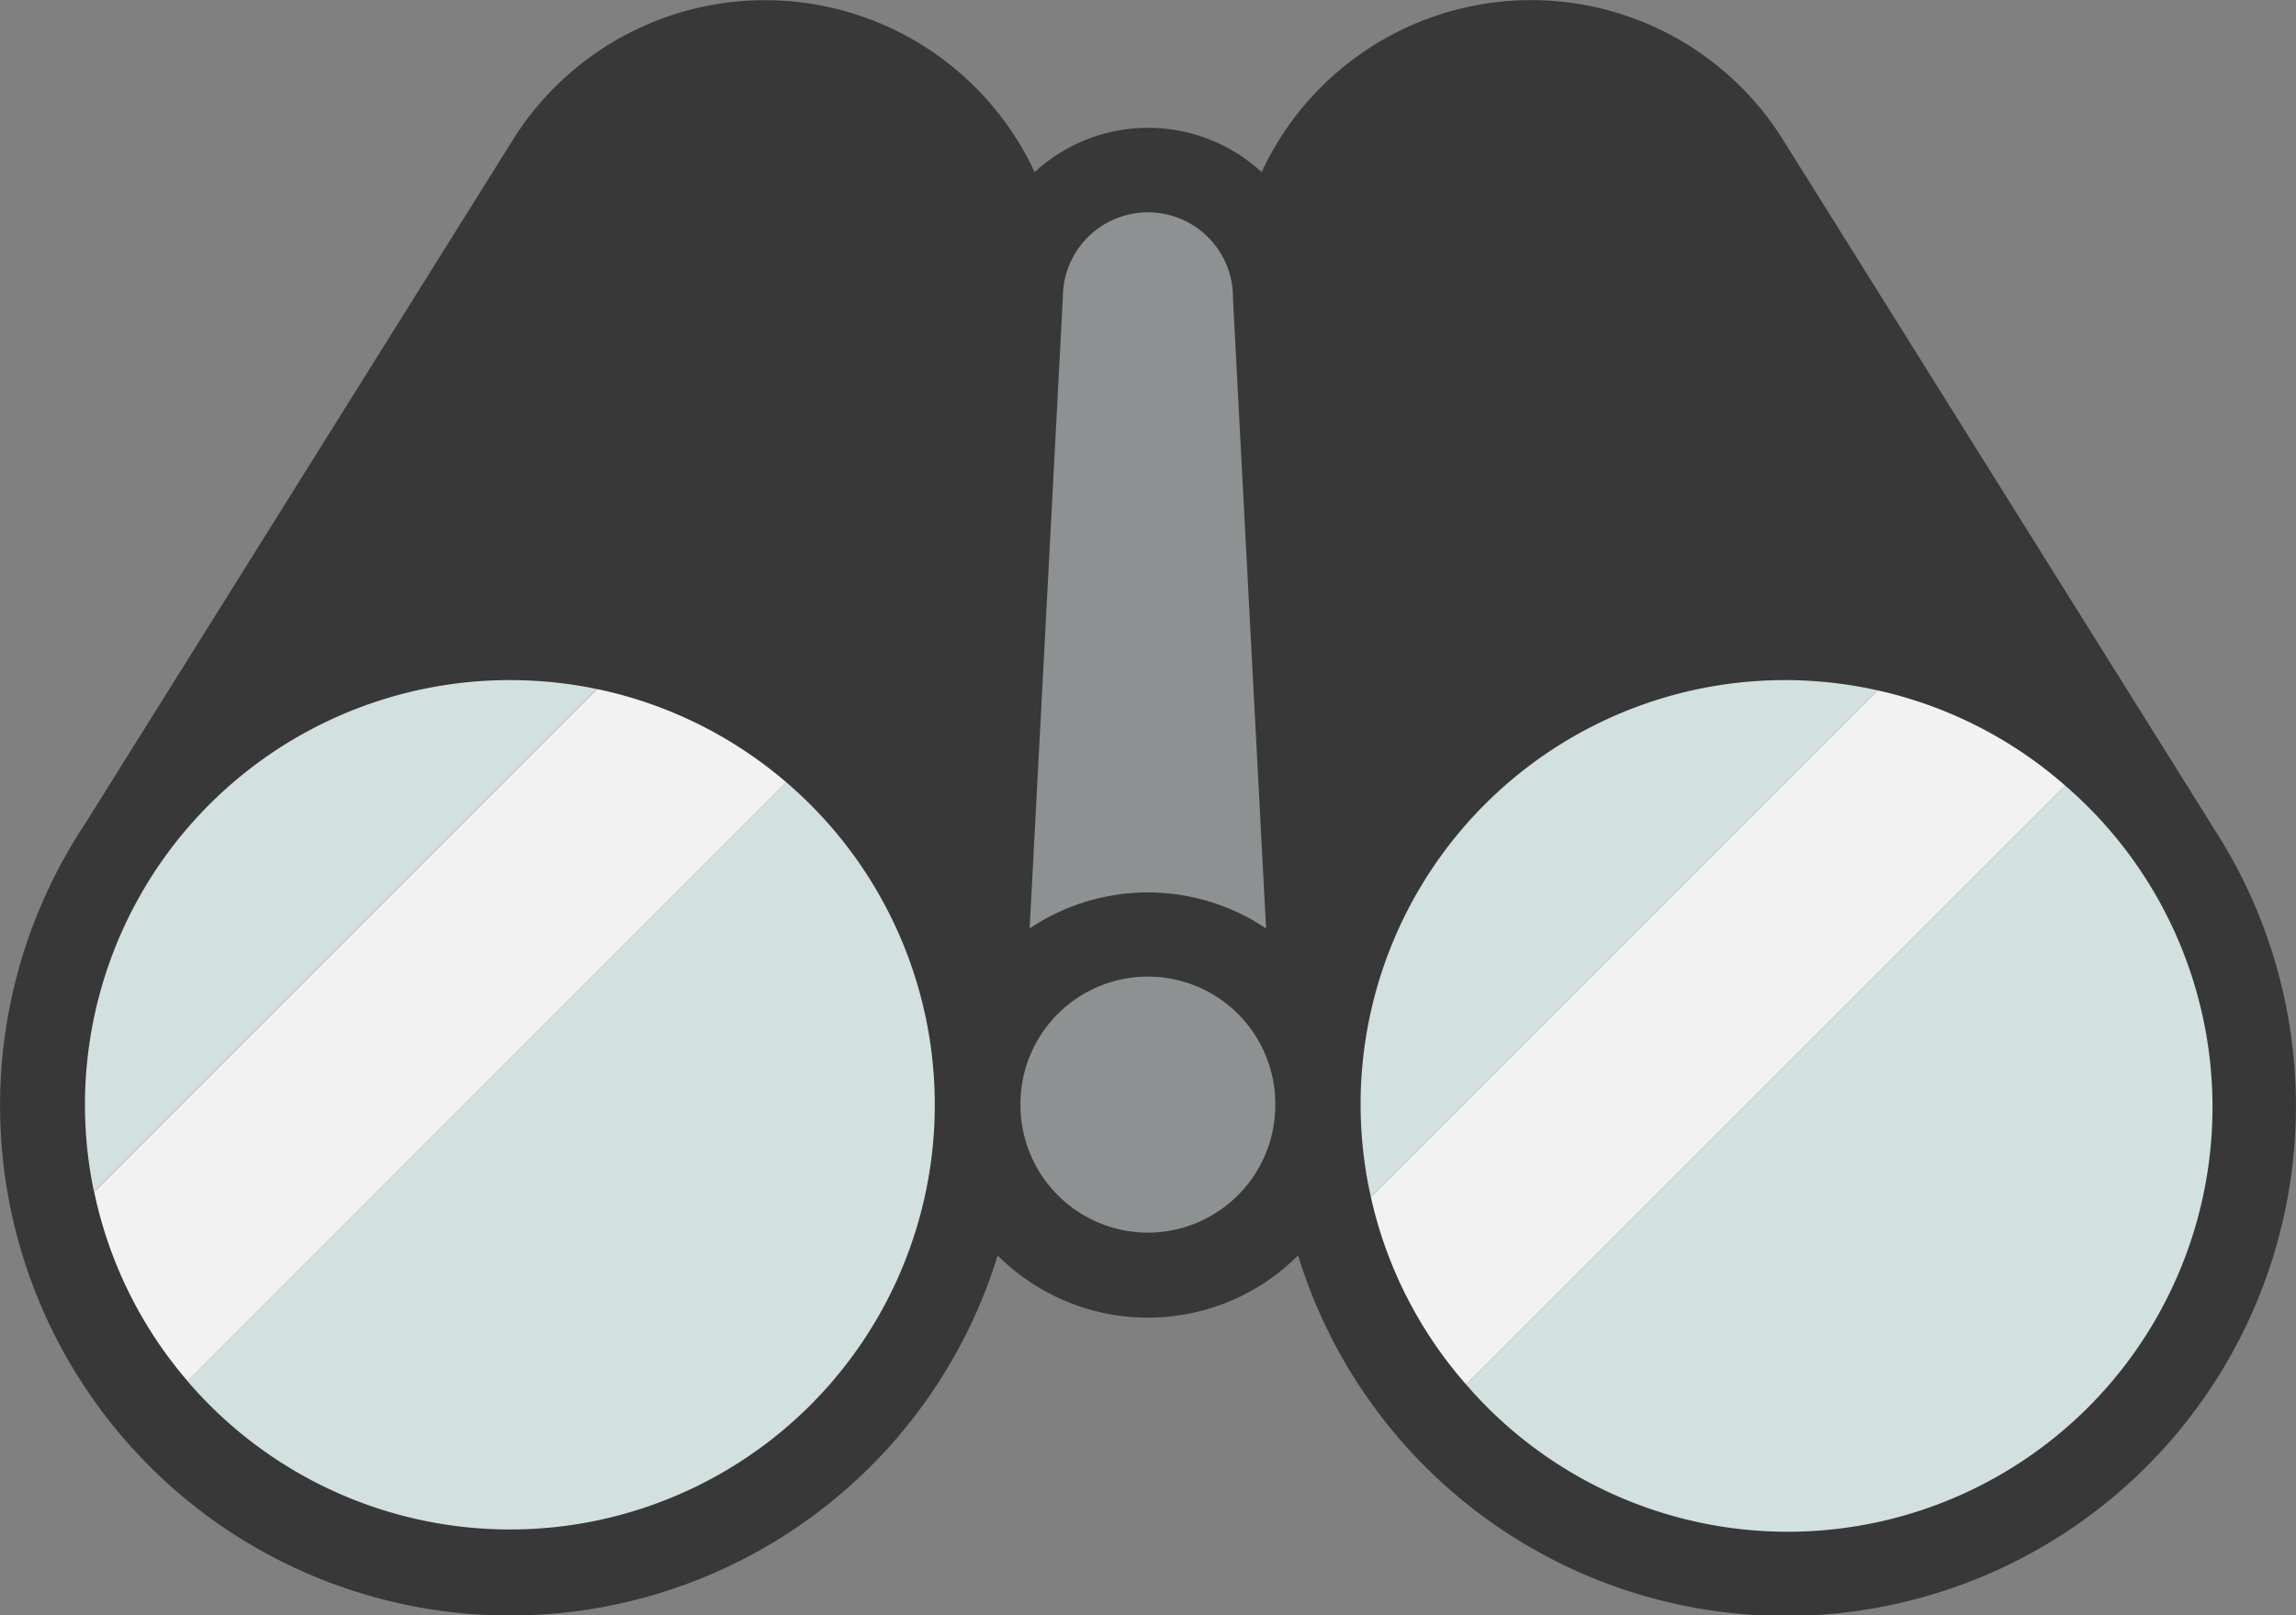
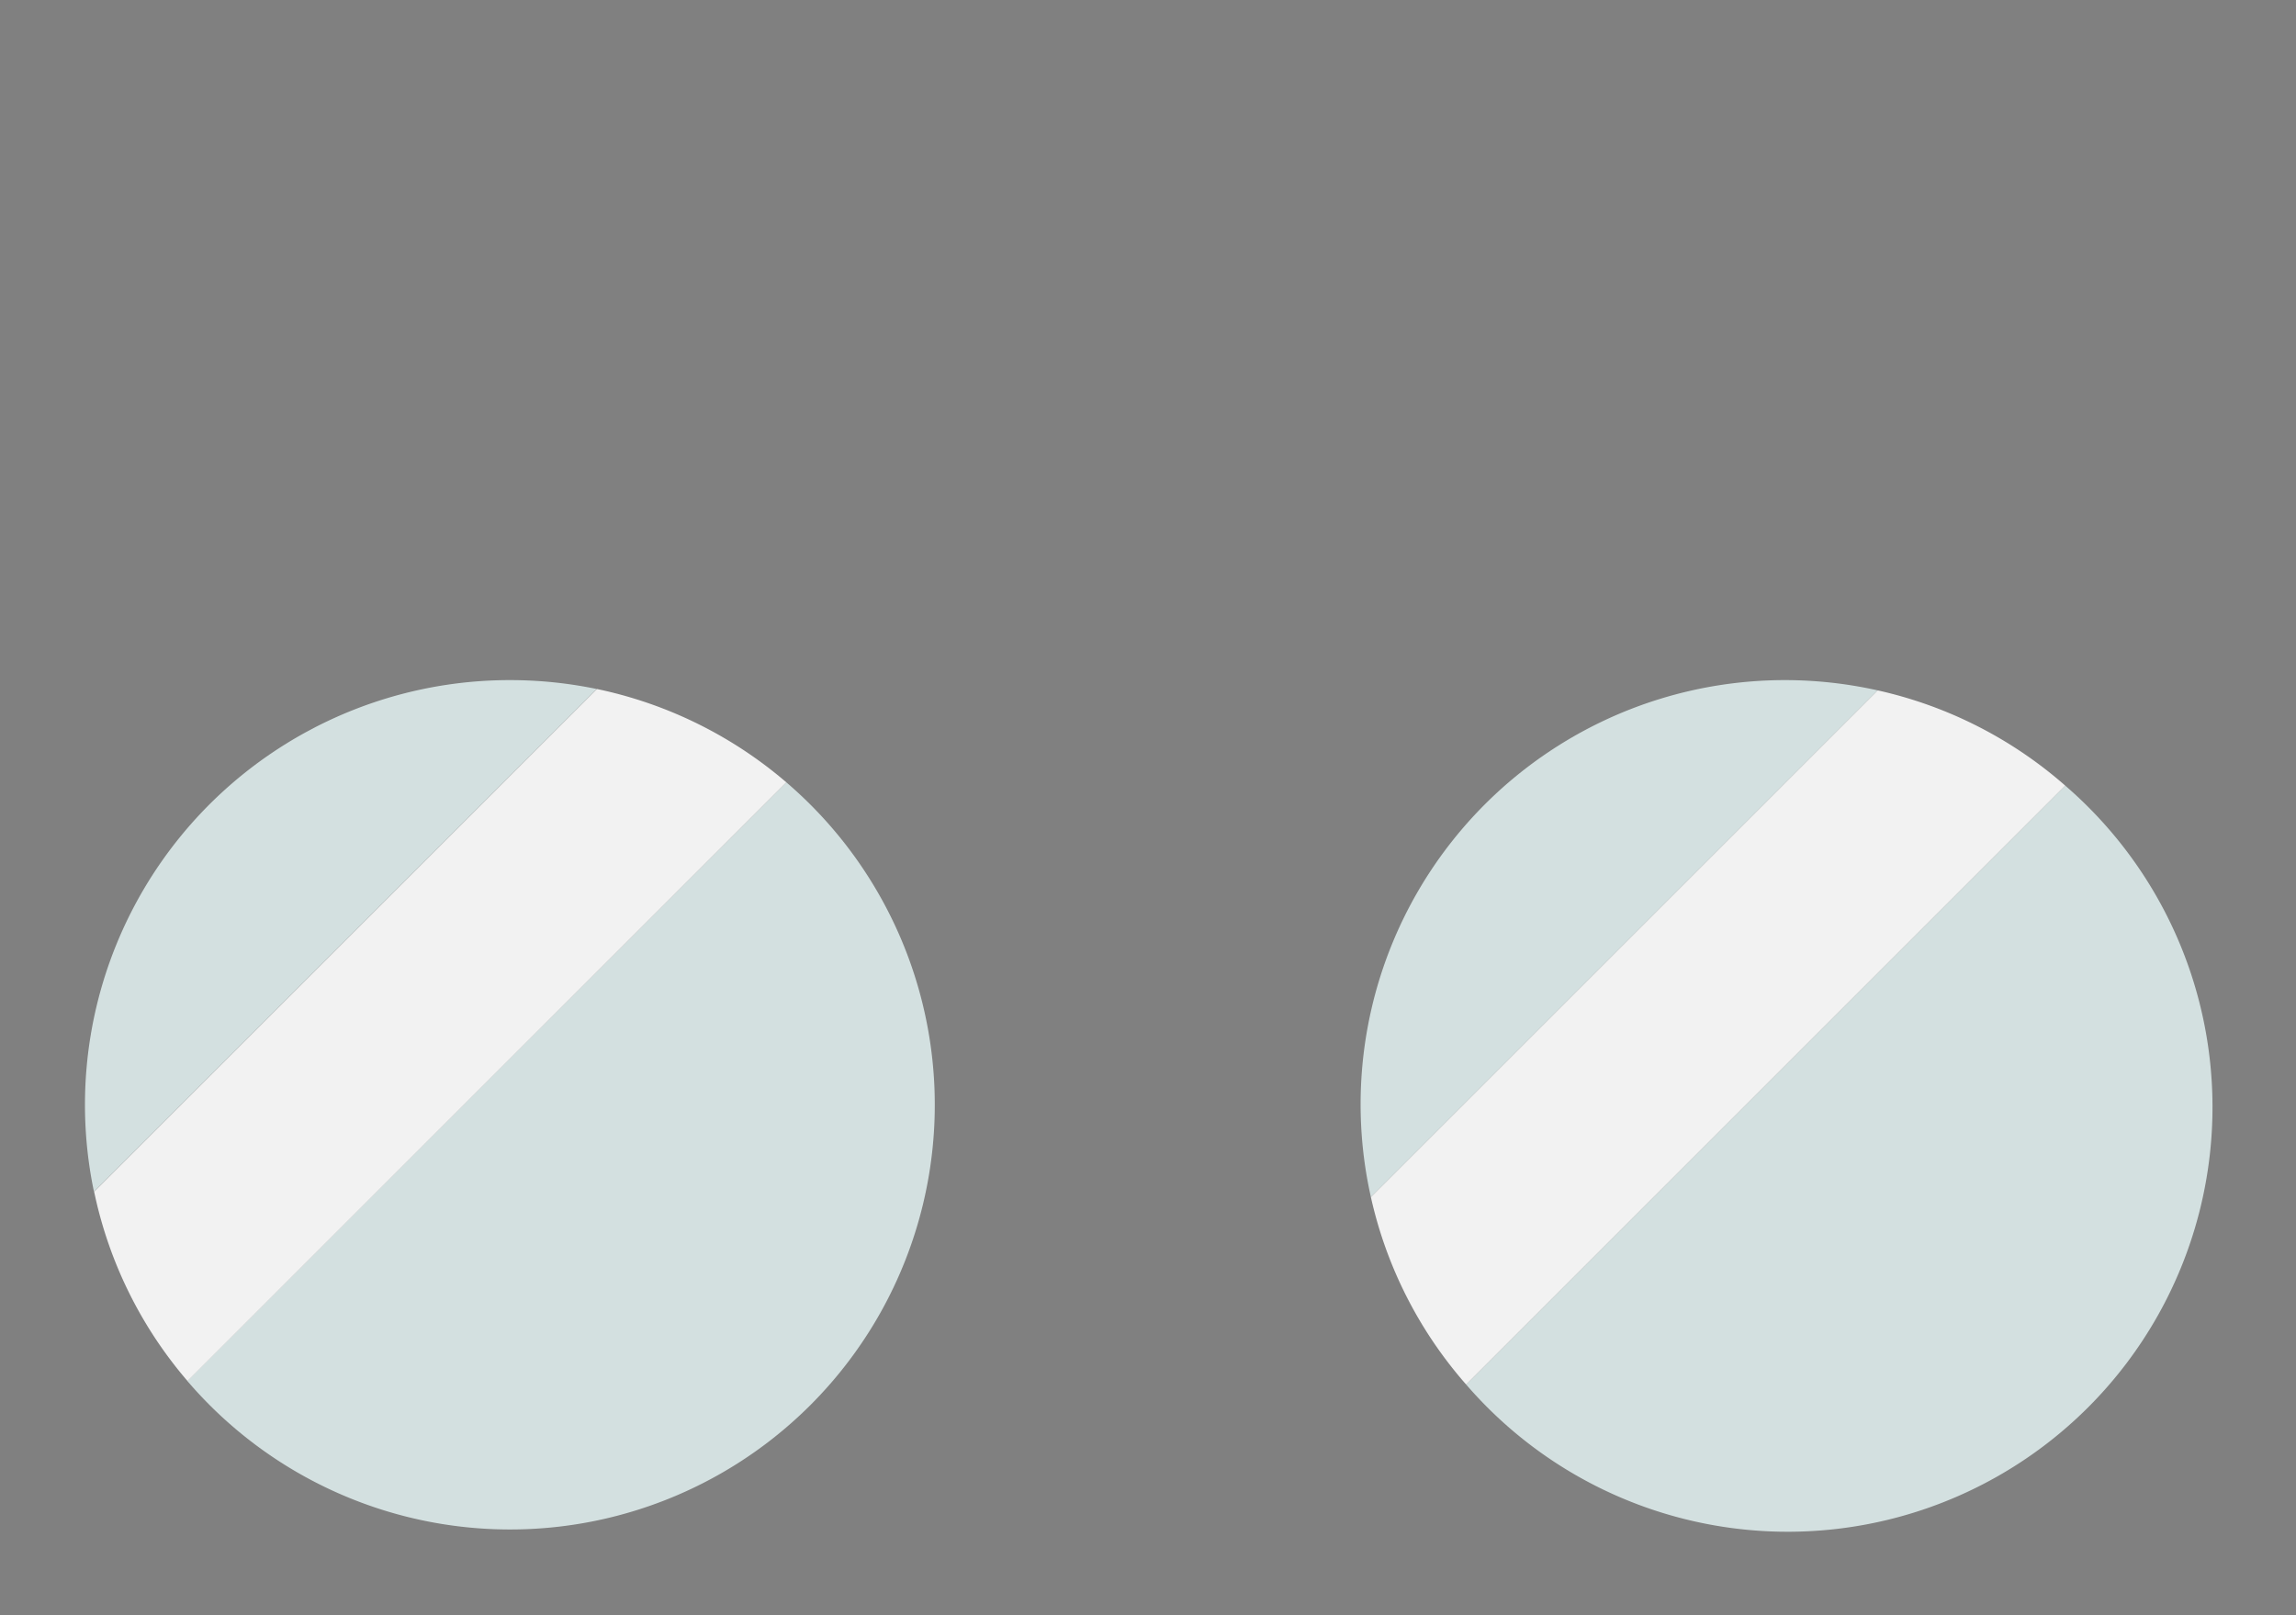
<svg xmlns="http://www.w3.org/2000/svg" id="icn" width="40" height="28.148" viewBox="0 0 40 28.148">
  <rect x="0" y="0" width="40" height="28.148" fill="#808080" stroke="none" />
  <defs>
    <style>.cls-1{fill:#383838}.cls-2{fill:#8e9191}.cls-3{fill:#d3e0e0}.cls-4{fill:#f2f2f2}</style>
  </defs>
-   <path class="cls-1" d="M38.519 14.357L31.053 2.42A5.174 5.174 0 0 0 21.98 3a2.917 2.917 0 0 0-3.955 0 5.18 5.18 0 0 0-9.079-.58L1.481 14.357a8.886 8.886 0 1 0 15.9 7.521 3.7 3.7 0 0 0 5.234 0 8.887 8.887 0 1 0 15.9-7.521z" />
-   <path class="cls-2" d="M20 3.7a1.483 1.483 0 0 1 1.481 1.481v.039l.576 10.96a3.691 3.691 0 0 0-4.119 0l.579-11A1.483 1.483 0 0 1 20 3.7zm0 17.781a2.225 2.225 0 0 1-2.222-2.215v-.027a2.22 2.22 0 0 1 4.44 0v.027A2.225 2.225 0 0 1 20 21.481z" />
  <path class="cls-3" d="M13.7 13.634L3.264 24.066A7.4 7.4 0 1 0 13.7 13.634zm-4.811-1.782a7.4 7.4 0 0 0-7.252 8.915l8.76-8.76a7.432 7.432 0 0 0-1.508-.155z" />
  <path class="cls-4" d="M10.4 12.007l-8.76 8.76a7.374 7.374 0 0 0 1.627 3.3L13.7 13.634a7.389 7.389 0 0 0-3.3-1.627z" />
  <path class="cls-3" d="M35.98 13.691L25.543 24.128A7.4 7.4 0 1 0 35.98 13.691zm-4.869-1.839a7.392 7.392 0 0 0-7.228 9.009l8.83-8.83a7.413 7.413 0 0 0-1.602-.179z" />
  <path class="cls-4" d="M32.713 12.031l-8.83 8.83a7.381 7.381 0 0 0 1.66 3.267L35.98 13.691a7.381 7.381 0 0 0-3.267-1.66z" />
</svg>